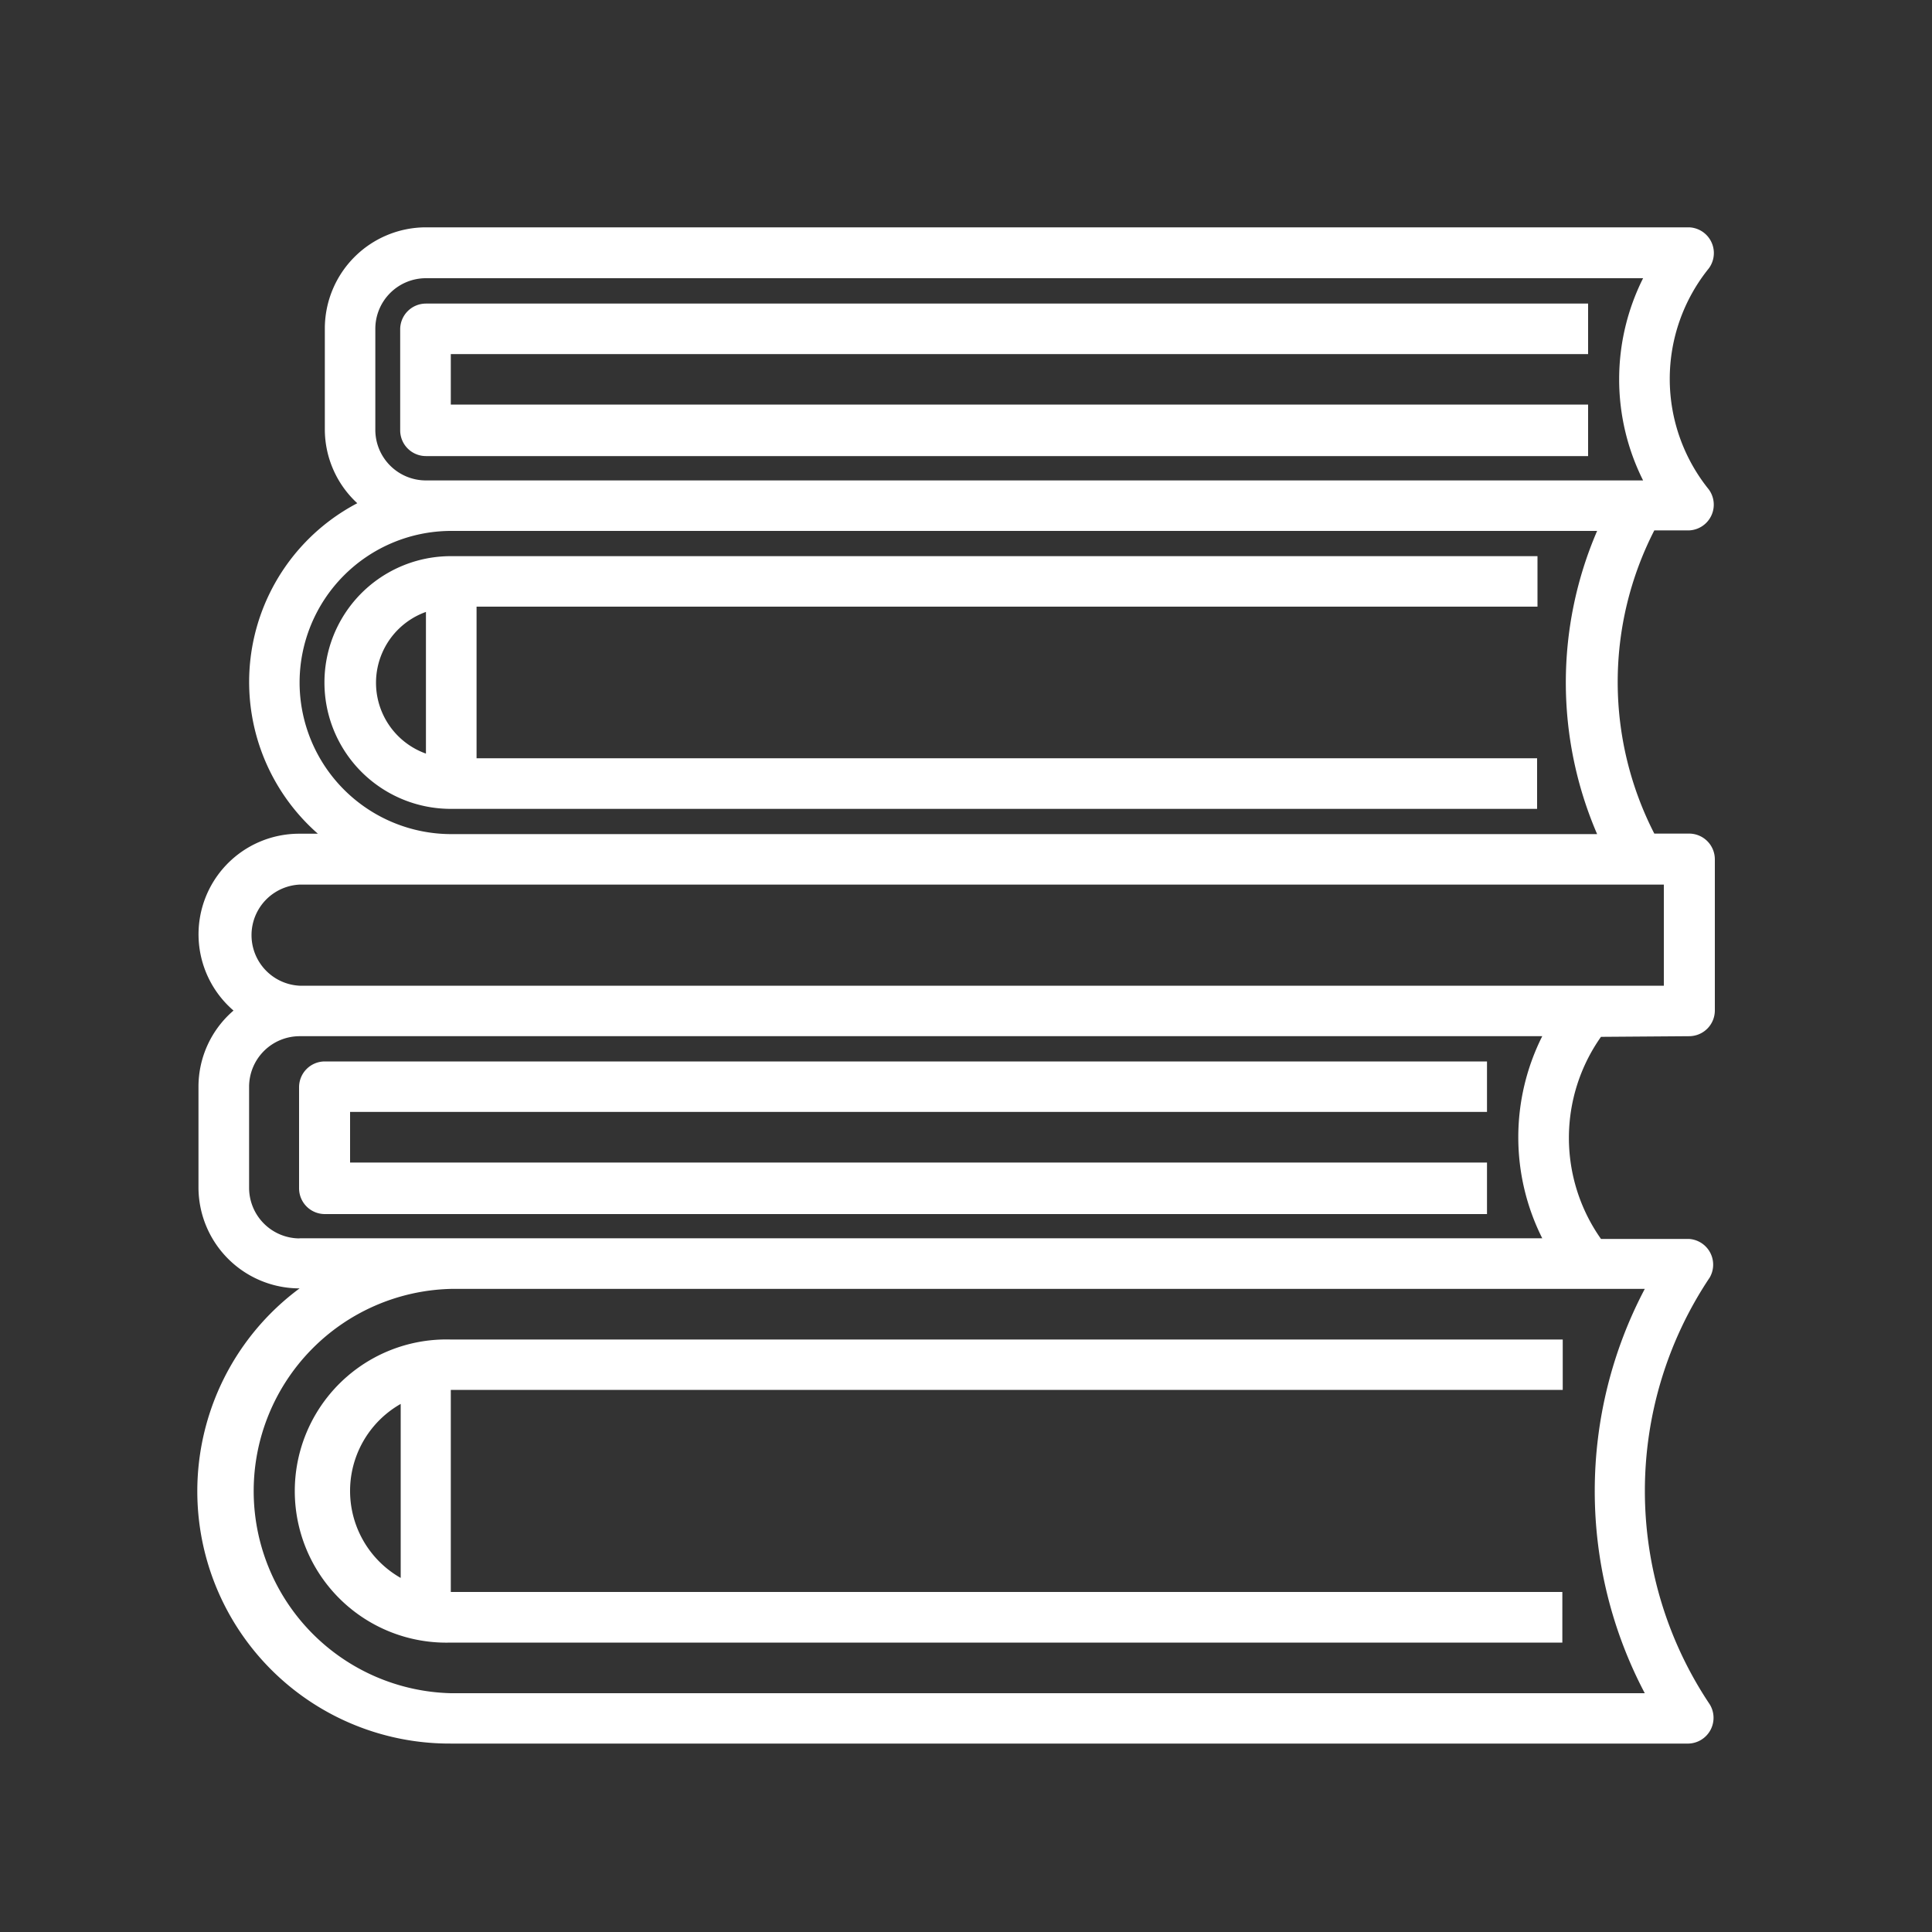
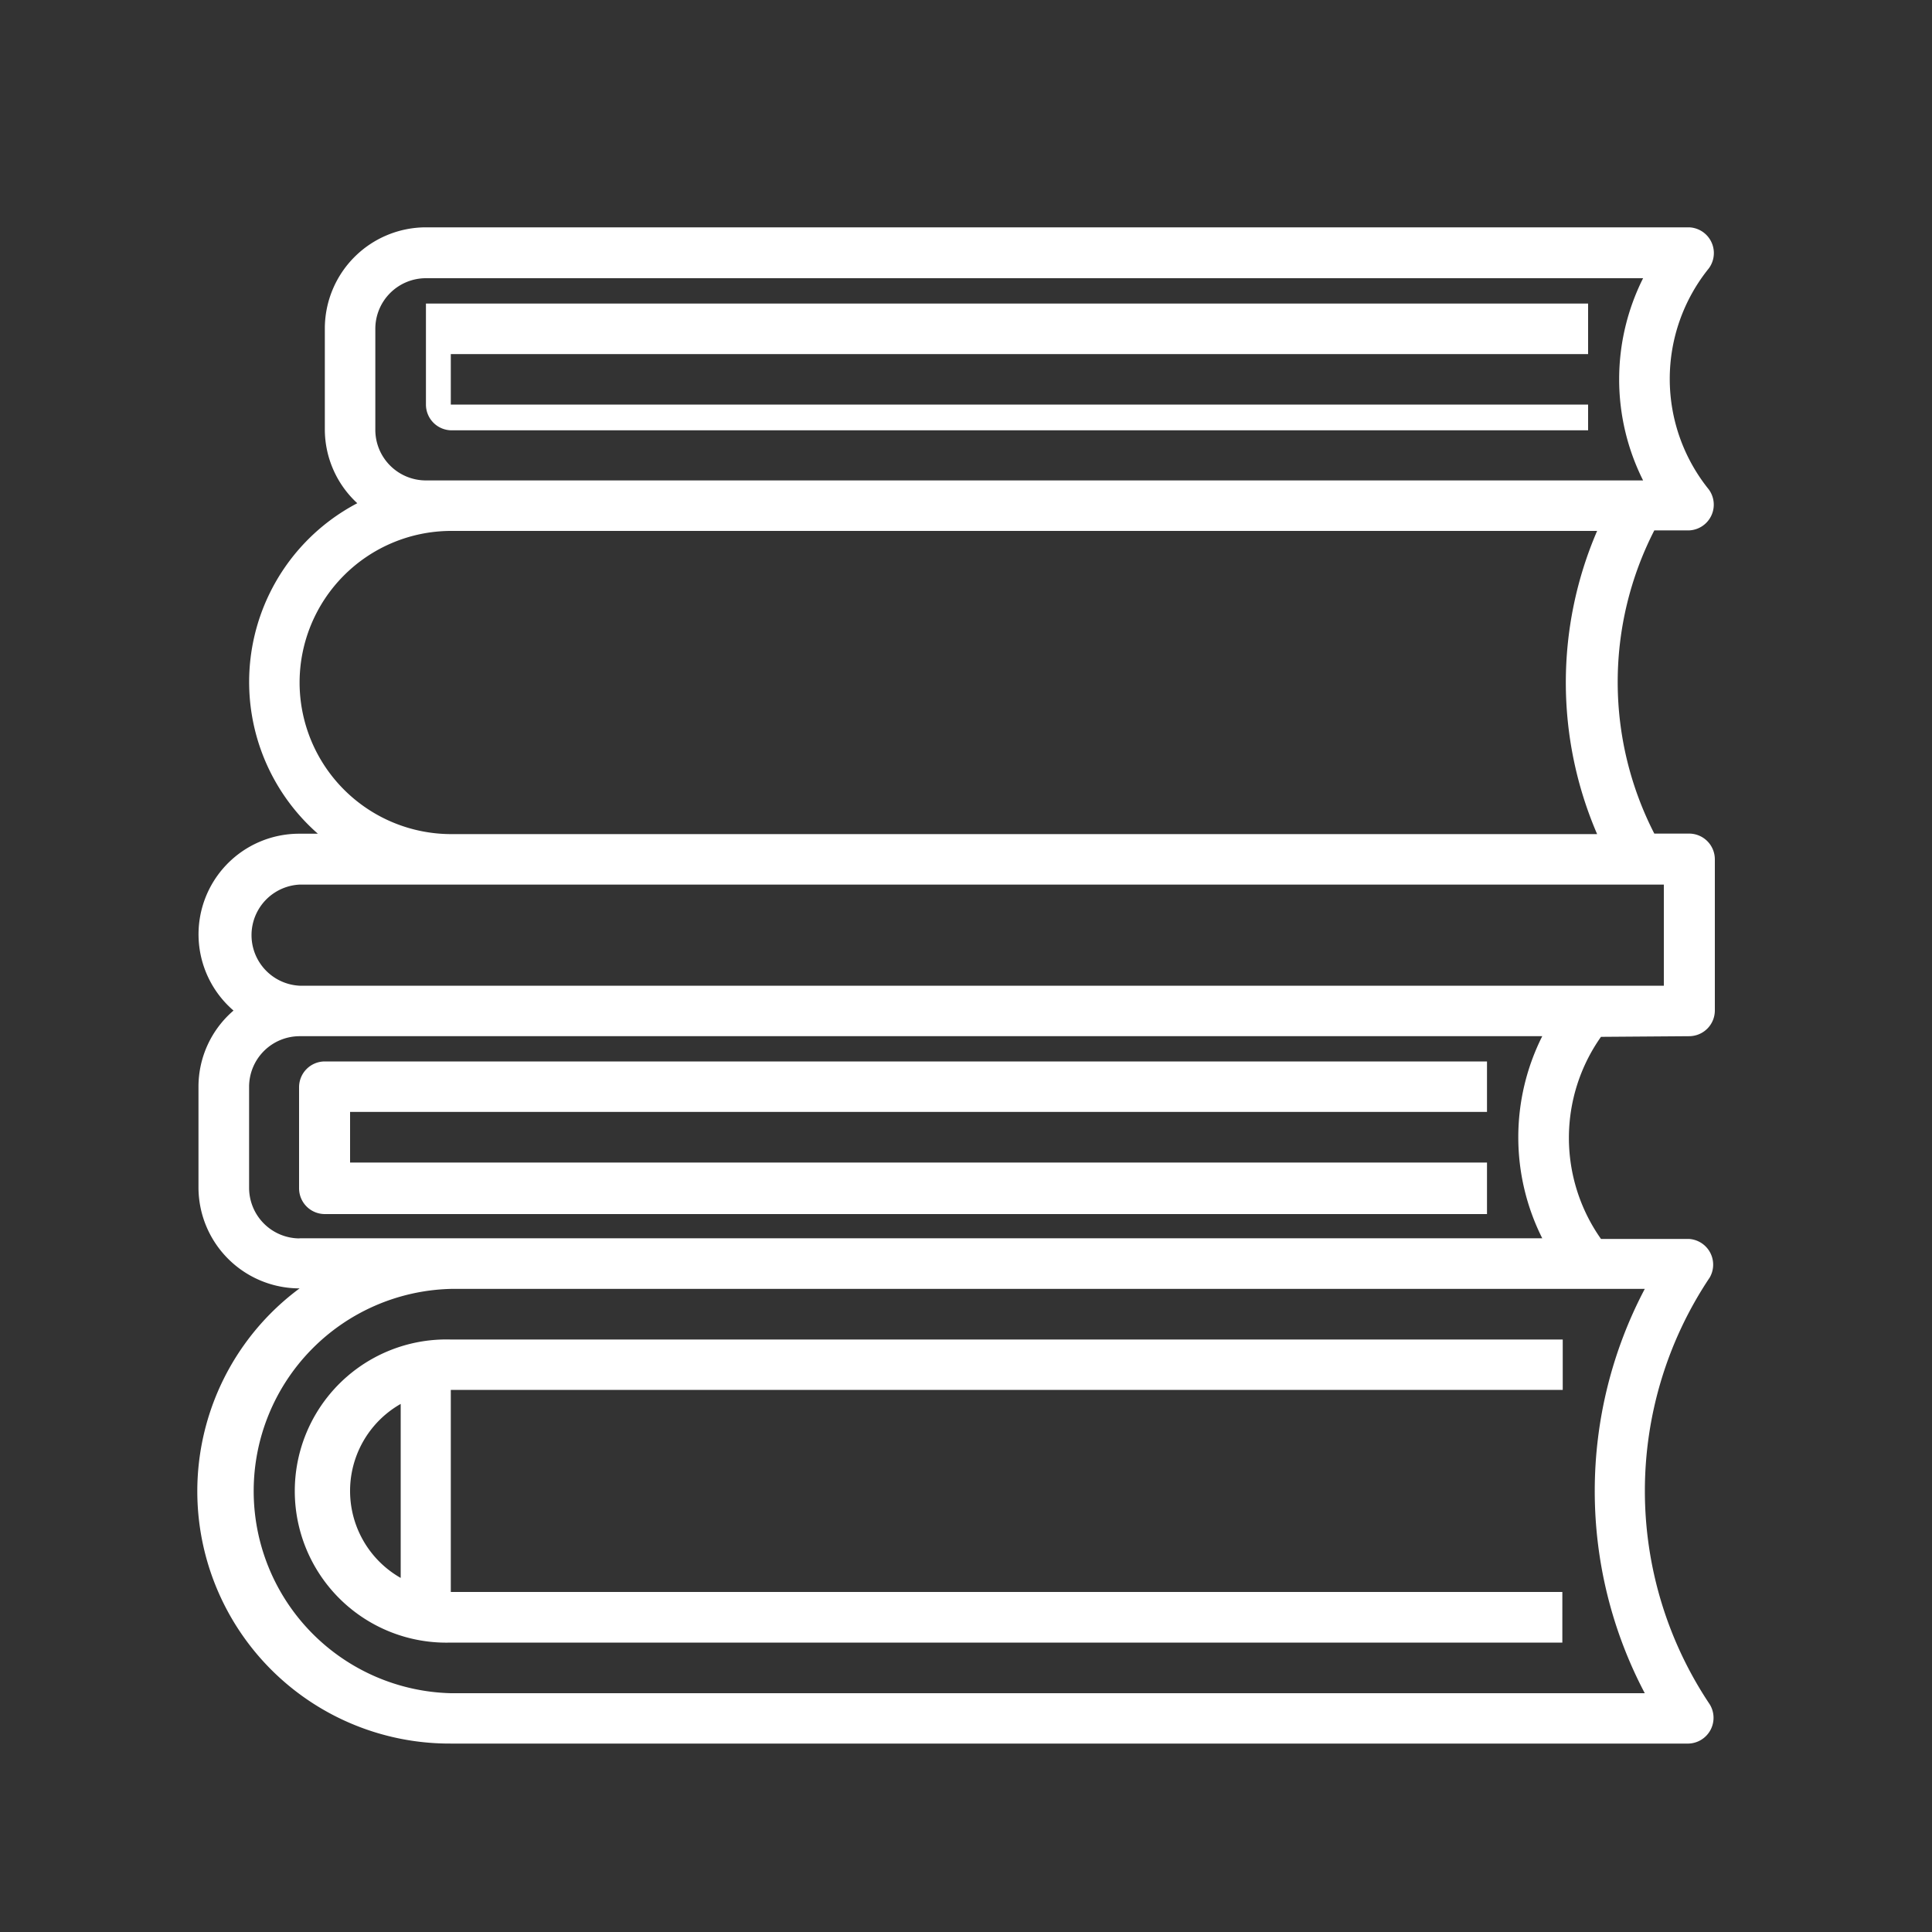
<svg xmlns="http://www.w3.org/2000/svg" id="Capa_1" data-name="Capa 1" viewBox="0 0 150 150">
  <rect x="0" y="0" width="150" height="150" fill="#333333" stroke="none" />
  <defs>
    <style>.cls-1{fill:#fff;}</style>
  </defs>
  <path class="cls-1" d="M131.14,80.45a2,2,0,0,0,2-2V66.72a2,2,0,0,0-2-2h-2.7a25.79,25.79,0,0,1,0-23.54h2.7A2,2,0,0,0,132.67,38a13.66,13.66,0,0,1,0-17.16,2,2,0,0,0-1.53-3.19H33.07a7.86,7.86,0,0,0-7.85,7.85v7.84a7.8,7.8,0,0,0,2.52,5.73,15.67,15.67,0,0,0-3.06,25.66H23.26a7.81,7.81,0,0,0-5.13,13.73,7.79,7.79,0,0,0-2.72,5.88v7.85a7.85,7.85,0,0,0,7.85,7.84h0A19.59,19.59,0,0,0,35,135.37h96.11a2,2,0,0,0,1.63-3.05,29.78,29.78,0,0,1,0-33.13,2,2,0,0,0-1.63-3h-6.81a13.6,13.6,0,0,1,0-15.69Zm-102-54.92a3.93,3.93,0,0,1,3.93-3.93h94.5a17.5,17.5,0,0,0,0,15.7H33.07a3.93,3.93,0,0,1-3.93-3.93ZM23.26,53A11.78,11.78,0,0,1,35,41.22h89a29.72,29.72,0,0,0,0,23.54H35A11.78,11.78,0,0,1,23.26,53Zm0,43.15a3.93,3.93,0,0,1-3.92-3.92V84.37a3.93,3.93,0,0,1,3.92-3.92h96.48a17.47,17.47,0,0,0,0,15.69H23.26Zm104.44,3.92a33.65,33.65,0,0,0,0,31.39H35a15.7,15.7,0,0,1,0-31.39H127.7ZM23.26,76.53a3.93,3.93,0,0,1,0-7.85H129.18v7.85Z" />
  <path class="cls-1" d="M121.33,107.91V104H35a11.77,11.77,0,1,0,0,23.53h86.3V123.6H35V107.91Zm-90.22,14.6a7.77,7.77,0,0,1,0-13.51Z" />
-   <path class="cls-1" d="M119.37,47.1V43.18H35A9.81,9.81,0,0,0,35,62.8h84.34V58.87H37V47.1ZM33.07,58.51a5.84,5.84,0,0,1,0-11Z" />
  <path class="cls-1" d="M115.45,86.33V82.41H25.22a2,2,0,0,0-2,2v7.85a2,2,0,0,0,2,2h90.23V90.26H27.18V86.33Z" />
-   <path class="cls-1" d="M123.3,27.49V23.57H33.07a2,2,0,0,0-2,2v7.84a2,2,0,0,0,2,2H123.3V31.41H35V27.49Z" />
+   <path class="cls-1" d="M123.3,27.49V23.57H33.07v7.84a2,2,0,0,0,2,2H123.3V31.41H35V27.49Z" />
</svg>